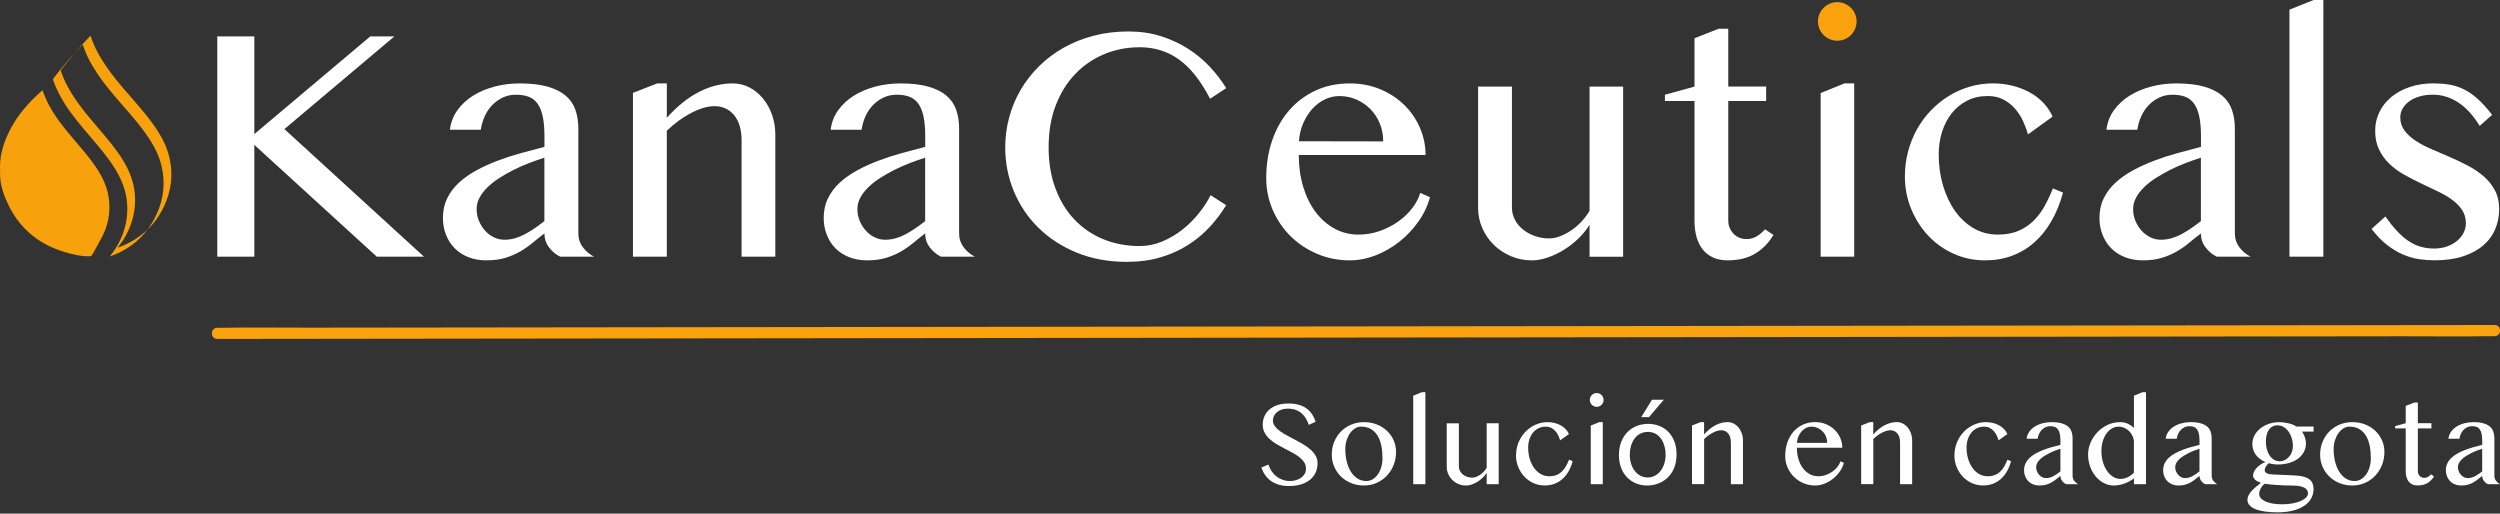
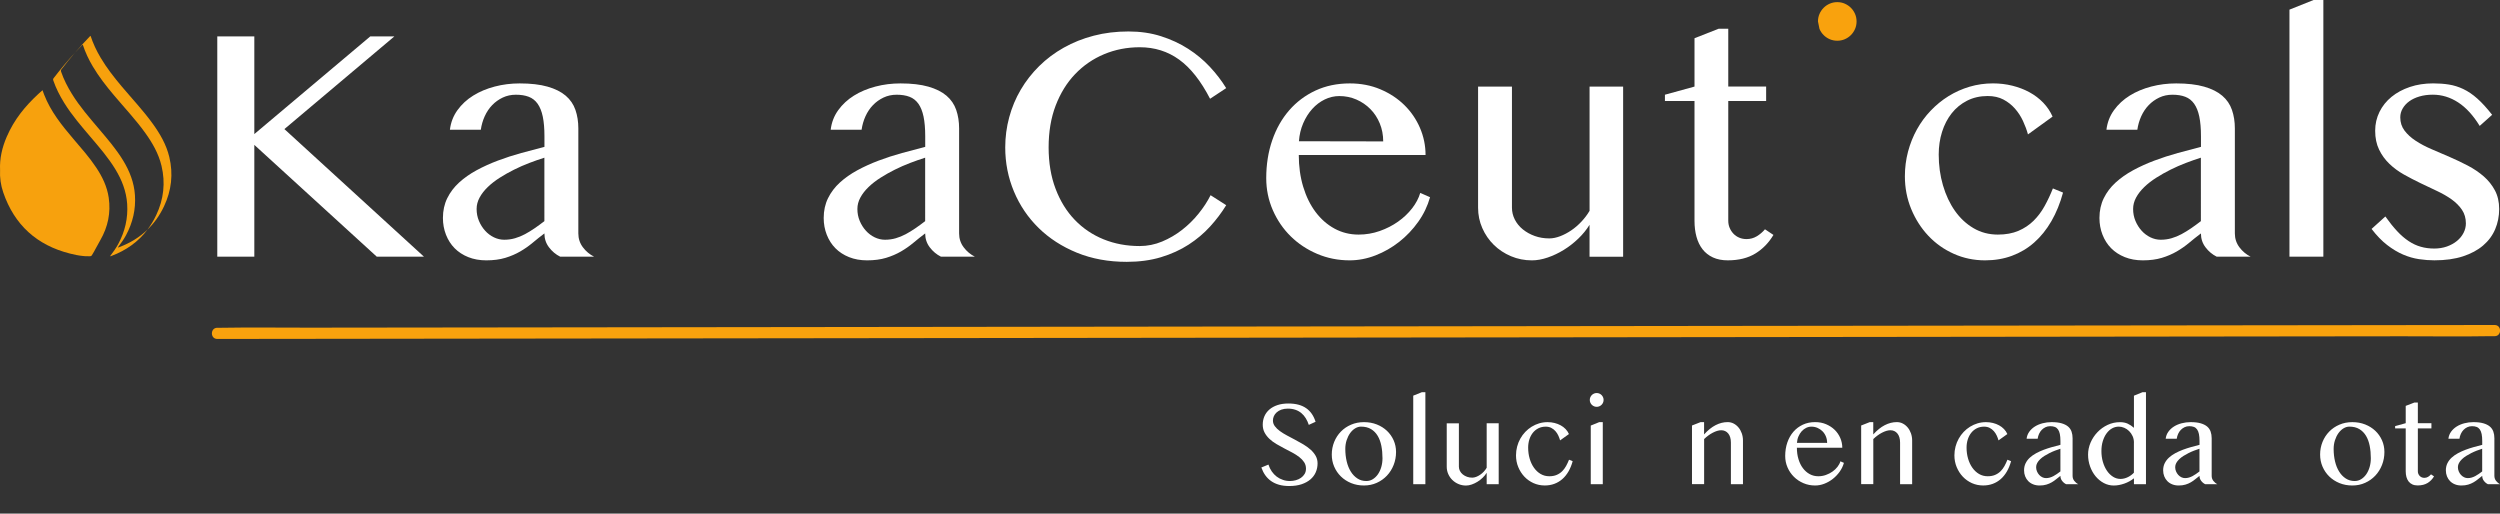
<svg xmlns="http://www.w3.org/2000/svg" x="0px" y="0px" viewBox="0 0 1112.27 228.5" style="enable-background:new 0 0 1112.27 228.5;" xml:space="preserve">
  <rect x="0" y="0" width="1112.27" height="228.5" fill="#333333" stroke="none" />
  <style type="text/css">	.st0{display:none;}	.st1{fill:#FFFFFF;}	.st2{fill:#F9A20D;}	.st3{fill:#F7A10D;}	.st4{fill:#293248;}</style>
  <g id="Guías" class="st0" />
  <g id="Capa_3" />
  <g id="Capa_1">
    <g>
      <path class="st1" d="M96.67,16.19h16.48v43.46l51.59-43.46h10.72l-48.93,41.24l62.09,56.77h-20.99l-54.48-49.74v49.74H96.67V16.19   z" />
    </g>
    <g>
      <path class="st1" d="M249.23,114.2c-1.97-0.98-3.63-2.38-4.99-4.18c-1.36-1.8-2.03-3.85-2.03-6.17c-1.77,1.33-3.51,2.71-5.21,4.14   c-1.7,1.43-3.55,2.72-5.54,3.88c-2,1.16-4.21,2.11-6.65,2.85c-2.44,0.74-5.26,1.11-8.46,1.11c-2.96,0-5.63-0.48-8.02-1.44   c-2.39-0.96-4.41-2.28-6.06-3.95c-1.65-1.67-2.93-3.67-3.84-5.99c-0.91-2.32-1.37-4.8-1.37-7.47c0-3.25,0.64-6.18,1.92-8.79   s3.04-4.94,5.29-6.99c2.24-2.04,4.84-3.87,7.8-5.47c2.96-1.6,6.11-3.03,9.46-4.29c3.35-1.26,6.8-2.38,10.35-3.36   c3.55-0.98,7-1.9,10.35-2.74v-4.73c0-3.45-0.25-6.36-0.74-8.72c-0.49-2.36-1.26-4.27-2.29-5.73c-1.03-1.45-2.35-2.49-3.95-3.1   c-1.6-0.62-3.51-0.92-5.73-0.92c-2.12,0-4.07,0.42-5.84,1.26c-1.77,0.84-3.34,1.96-4.69,3.36c-1.36,1.4-2.46,3.06-3.33,4.95   c-0.86,1.9-1.44,3.91-1.74,6.02h-13.75c0.39-3.25,1.51-6.16,3.36-8.72c1.85-2.56,4.18-4.72,6.99-6.47c2.81-1.75,6-3.09,9.57-4.03   s7.28-1.4,11.13-1.4c4.93,0,9.07,0.48,12.42,1.44c3.35,0.96,6.04,2.3,8.06,4.03c2.02,1.73,3.46,3.83,4.32,6.32   c0.86,2.49,1.29,5.24,1.29,8.24v46.71c0,2.32,0.68,4.37,2.03,6.17c1.35,1.8,3.02,3.19,4.99,4.18H249.23z M242.21,70.15   c-2.17,0.69-4.41,1.48-6.73,2.36c-2.32,0.89-4.58,1.88-6.8,2.99c-2.22,1.11-4.34,2.3-6.36,3.59c-2.02,1.28-3.79,2.66-5.32,4.14   s-2.74,3.03-3.62,4.66c-0.89,1.63-1.33,3.33-1.33,5.1c0,1.87,0.34,3.63,1.03,5.28c0.69,1.65,1.6,3.1,2.74,4.36   c1.13,1.26,2.44,2.24,3.92,2.96c1.48,0.71,3.01,1.07,4.58,1.07c1.67,0,3.28-0.22,4.8-0.66c1.53-0.44,3-1.05,4.43-1.81   c1.43-0.76,2.86-1.64,4.29-2.62c1.43-0.98,2.88-2.04,4.36-3.18V70.15z" />
    </g>
    <g>
-       <path class="st1" d="M292.39,37.11h4.29v15.3c4.58-5.13,9.34-8.96,14.27-11.49c4.93-2.54,9.93-3.81,15.01-3.81   c2.66,0,5.14,0.59,7.43,1.77c2.29,1.18,4.3,2.81,6.02,4.88c1.72,2.07,3.08,4.5,4.06,7.28c0.98,2.79,1.48,5.75,1.48,8.91v54.25   h-15.01V62.54c0-2.51-0.29-4.72-0.89-6.62c-0.59-1.9-1.43-3.49-2.51-4.77c-1.09-1.28-2.35-2.25-3.81-2.92   c-1.45-0.67-3.07-1-4.84-1c-1.58,0-3.25,0.27-5.03,0.81c-1.77,0.54-3.59,1.29-5.43,2.25c-1.85,0.96-3.68,2.11-5.51,3.44   c-1.82,1.33-3.57,2.81-5.25,4.44v56.03H281.6V41.32L292.39,37.11z" />
-     </g>
+       </g>
    <g>
      <path class="st1" d="M418.64,114.2c-1.97-0.98-3.63-2.38-4.99-4.18c-1.36-1.8-2.03-3.85-2.03-6.17c-1.77,1.33-3.51,2.71-5.21,4.14   c-1.7,1.43-3.55,2.72-5.54,3.88c-2,1.16-4.21,2.11-6.65,2.85c-2.44,0.74-5.26,1.11-8.46,1.11c-2.96,0-5.63-0.48-8.02-1.44   c-2.39-0.96-4.41-2.28-6.06-3.95c-1.65-1.67-2.93-3.67-3.84-5.99c-0.91-2.32-1.37-4.8-1.37-7.47c0-3.25,0.64-6.18,1.92-8.79   s3.04-4.94,5.29-6.99c2.24-2.04,4.84-3.87,7.8-5.47c2.96-1.6,6.11-3.03,9.46-4.29c3.35-1.26,6.8-2.38,10.35-3.36   c3.55-0.98,7-1.9,10.35-2.74v-4.73c0-3.45-0.25-6.36-0.74-8.72c-0.49-2.36-1.26-4.27-2.29-5.73c-1.03-1.45-2.35-2.49-3.95-3.1   c-1.6-0.62-3.51-0.92-5.73-0.92c-2.12,0-4.07,0.42-5.84,1.26c-1.77,0.84-3.34,1.96-4.69,3.36c-1.36,1.4-2.46,3.06-3.33,4.95   c-0.86,1.9-1.44,3.91-1.74,6.02h-13.75c0.39-3.25,1.51-6.16,3.36-8.72c1.85-2.56,4.18-4.72,6.99-6.47c2.81-1.75,6-3.09,9.57-4.03   s7.28-1.4,11.13-1.4c4.93,0,9.07,0.48,12.42,1.44c3.35,0.96,6.04,2.3,8.06,4.03c2.02,1.73,3.46,3.83,4.32,6.32   c0.86,2.49,1.29,5.24,1.29,8.24v46.71c0,2.32,0.68,4.37,2.03,6.17c1.35,1.8,3.02,3.19,4.99,4.18H418.64z M411.62,70.15   c-2.17,0.69-4.41,1.48-6.73,2.36c-2.32,0.89-4.58,1.88-6.8,2.99c-2.22,1.11-4.34,2.3-6.36,3.59c-2.02,1.28-3.79,2.66-5.32,4.14   s-2.74,3.03-3.62,4.66c-0.89,1.63-1.33,3.33-1.33,5.1c0,1.87,0.34,3.63,1.03,5.28c0.69,1.65,1.6,3.1,2.74,4.36   c1.13,1.26,2.44,2.24,3.92,2.96c1.48,0.71,3.01,1.07,4.58,1.07c1.67,0,3.28-0.22,4.8-0.66c1.53-0.44,3-1.05,4.43-1.81   c1.43-0.76,2.86-1.64,4.29-2.62c1.43-0.98,2.88-2.04,4.36-3.18V70.15z" />
    </g>
    <g>
      <path class="st1" d="M466.54,65.57c0,6.85,1.03,13,3.1,18.44c2.07,5.45,4.91,10.05,8.54,13.82c3.62,3.77,7.9,6.65,12.82,8.65   c4.93,2,10.27,2.99,16.04,2.99c3.45,0,6.78-0.67,9.98-2c3.2-1.33,6.17-3.07,8.91-5.21c2.74-2.14,5.19-4.56,7.35-7.24   c2.17-2.68,3.94-5.41,5.32-8.17l6.95,4.44c-2.02,3.3-4.41,6.47-7.17,9.5c-2.76,3.03-5.95,5.72-9.57,8.06   c-3.62,2.34-7.71,4.2-12.27,5.58c-4.56,1.38-9.65,2.07-15.26,2.07c-8.13,0-15.51-1.36-22.14-4.06   c-6.63-2.71-12.31-6.38-17.04-11.01c-4.73-4.63-8.39-10.04-10.98-16.22c-2.59-6.18-3.88-12.72-3.88-19.62   c0-4.58,0.59-9.05,1.77-13.42c1.18-4.36,2.89-8.45,5.14-12.27c2.24-3.82,4.98-7.32,8.2-10.5s6.87-5.91,10.94-8.2   c4.07-2.29,8.51-4.07,13.34-5.32c4.83-1.26,9.98-1.88,15.45-1.88c5.22,0,10.04,0.7,14.45,2.11c4.41,1.4,8.43,3.26,12.05,5.58   c3.62,2.32,6.85,4.99,9.68,8.02c2.83,3.03,5.26,6.2,7.28,9.5l-7.17,4.73c-4.09-7.93-8.67-13.74-13.75-17.41   c-5.08-3.67-10.91-5.51-17.52-5.51c-5.67,0-10.96,1.03-15.89,3.1c-4.93,2.07-9.23,5.03-12.9,8.87c-3.67,3.84-6.55,8.51-8.65,14.01   C467.58,52.47,466.54,58.67,466.54,65.57z" />
    </g>
    <g>
      <path class="st1" d="M600.47,115.83c-5.13,0-9.94-0.96-14.45-2.88c-4.51-1.92-8.44-4.53-11.79-7.83c-3.35-3.3-6-7.18-7.95-11.64   c-1.95-4.46-2.92-9.2-2.92-14.23c0-6.06,0.89-11.67,2.66-16.82c1.77-5.15,4.29-9.59,7.54-13.34c3.25-3.74,7.16-6.68,11.71-8.8   c4.56-2.12,9.65-3.18,15.26-3.18c4.93,0,9.46,0.87,13.6,2.62s7.7,4.09,10.68,7.02c2.98,2.93,5.3,6.32,6.95,10.16   c1.65,3.84,2.48,7.86,2.48,12.05h-56.4c0,5.08,0.65,9.78,1.96,14.12c1.31,4.34,3.14,8.08,5.51,11.24   c2.37,3.15,5.17,5.62,8.43,7.39c3.25,1.77,6.82,2.66,10.72,2.66c3.25,0,6.38-0.53,9.39-1.59c3.01-1.06,5.73-2.45,8.17-4.18   c2.44-1.72,4.52-3.7,6.24-5.91c1.72-2.22,2.93-4.51,3.62-6.87l4.36,1.92c-1.09,3.89-2.83,7.54-5.25,10.94   c-2.41,3.4-5.24,6.37-8.46,8.91c-3.23,2.54-6.74,4.55-10.53,6.02C608.2,115.09,604.36,115.83,600.47,115.83z M615.4,62.91   c0-2.86-0.51-5.52-1.52-7.98c-1.01-2.46-2.4-4.59-4.18-6.39c-1.77-1.8-3.84-3.21-6.21-4.25c-2.36-1.03-4.9-1.55-7.61-1.55   c-2.27,0-4.44,0.51-6.51,1.52c-2.07,1.01-3.92,2.41-5.54,4.21c-1.63,1.8-2.97,3.93-4.03,6.39c-1.06,2.46-1.69,5.13-1.89,7.98   L615.4,62.91z" />
    </g>
    <g>
      <path class="st1" d="M672.68,38.52V92.4c0,1.87,0.43,3.65,1.29,5.32c0.86,1.67,2.06,3.13,3.59,4.36c1.53,1.23,3.29,2.21,5.28,2.92   c2,0.72,4.15,1.07,6.47,1.07c1.48,0,3.07-0.32,4.77-0.96c1.7-0.64,3.36-1.52,4.99-2.62c1.63-1.11,3.14-2.41,4.55-3.92   c1.4-1.5,2.6-3.09,3.59-4.77V38.52h14.93v75.69H707.2v-14.19c-1.33,2.17-2.99,4.21-4.99,6.13c-2,1.92-4.15,3.6-6.47,5.03   c-2.32,1.43-4.71,2.56-7.17,3.4c-2.46,0.84-4.8,1.26-7.02,1.26c-3.3,0-6.41-0.62-9.31-1.85c-2.91-1.23-5.45-2.91-7.61-5.03   c-2.17-2.12-3.88-4.61-5.14-7.47c-1.26-2.86-1.88-5.89-1.88-9.09V38.52H672.68z" />
    </g>
    <g>
      <path class="st1" d="M764.63,12.79h4.29v25.72h16.85v6.43h-16.85v53.29c0,1.13,0.21,2.19,0.63,3.18c0.42,0.99,0.99,1.85,1.7,2.59   c0.71,0.74,1.56,1.32,2.55,1.74c0.98,0.42,2.07,0.63,3.25,0.63c1.67,0,3.2-0.42,4.58-1.26c1.38-0.84,2.59-1.87,3.62-3.1l3.77,2.51   c-2.07,3.5-4.76,6.26-8.06,8.28c-3.3,2.02-7.39,3.03-12.27,3.03c-2.51,0-4.71-0.43-6.58-1.29c-1.87-0.86-3.41-2.07-4.62-3.62   c-1.21-1.55-2.11-3.4-2.7-5.54c-0.59-2.14-0.89-4.52-0.89-7.13V44.95h-13.16v-2.81l13.16-3.62V17.01L764.63,12.79z" />
    </g>
    <g>
-       <path class="st2" d="M808.83,9.54c0-1.18,0.22-2.29,0.67-3.33s1.06-1.95,1.85-2.74c0.79-0.79,1.7-1.4,2.74-1.85   c1.03-0.44,2.14-0.67,3.33-0.67c1.18,0,2.29,0.22,3.32,0.67s1.95,1.06,2.74,1.85c0.79,0.79,1.4,1.7,1.85,2.74s0.67,2.14,0.67,3.33   s-0.22,2.29-0.67,3.33s-1.06,1.95-1.85,2.74c-0.79,0.79-1.7,1.4-2.74,1.85c-1.03,0.44-2.14,0.66-3.32,0.66   c-1.18,0-2.29-0.22-3.33-0.66c-1.03-0.44-1.95-1.06-2.74-1.85c-0.79-0.79-1.4-1.7-1.85-2.74S808.83,10.72,808.83,9.54z" />
+       <path class="st2" d="M808.83,9.54c0-1.18,0.22-2.29,0.67-3.33s1.06-1.95,1.85-2.74c0.79-0.79,1.7-1.4,2.74-1.85   c1.03-0.44,2.14-0.67,3.33-0.67c1.18,0,2.29,0.22,3.32,0.67s1.95,1.06,2.74,1.85c0.79,0.79,1.4,1.7,1.85,2.74s0.67,2.14,0.67,3.33   s-0.22,2.29-0.67,3.33s-1.06,1.95-1.85,2.74c-0.79,0.79-1.7,1.4-2.74,1.85c-1.03,0.44-2.14,0.66-3.32,0.66   c-1.18,0-2.29-0.22-3.33-0.66c-1.03-0.44-1.95-1.06-2.74-1.85c-0.79-0.79-1.4-1.7-1.85-2.74z" />
    </g>
    <g>
-       <polygon class="st1" points="810.02,41.4 820.58,37.11 824.95,37.11 824.95,114.2 810.02,114.2   " />
-     </g>
+       </g>
    <g>
      <g>
        <path class="st2" d="M96.68,150.8c9.08-0.01,18.17-0.02,27.25-0.03c24.5-0.03,49-0.06,73.5-0.09    c36.47-0.04,72.93-0.09,109.4-0.13c44.19-0.05,88.37-0.11,132.56-0.16c48.73-0.06,97.45-0.12,146.18-0.18    c48.85-0.06,97.7-0.12,146.55-0.18c45.86-0.06,91.72-0.11,137.58-0.17c38.5-0.05,76.99-0.09,115.49-0.14    c27.87-0.03,55.74-0.07,83.62-0.1c13.11-0.02,26.24,0.18,39.36-0.05c0.57-0.01,1.15,0,1.72,0c3.2,0,3.21-4.98,0-4.97    c-9.08,0.01-18.17,0.02-27.25,0.03c-24.5,0.03-49,0.06-73.5,0.09c-36.47,0.04-72.93,0.09-109.4,0.13    c-44.19,0.05-88.37,0.11-132.56,0.16c-48.73,0.06-97.45,0.12-146.18,0.18c-48.85,0.06-97.7,0.12-146.55,0.18    c-45.86,0.06-91.72,0.11-137.58,0.17c-38.5,0.05-76.99,0.09-115.49,0.14c-27.87,0.03-55.74,0.07-83.62,0.1    c-13.11,0.02-26.24-0.18-39.36,0.05c-0.57,0.01-1.15,0-1.72,0C93.48,145.83,93.47,150.81,96.68,150.8L96.68,150.8z" />
      </g>
    </g>
    <g>
      <path class="st1" d="M902.26,59.8c-0.54-1.97-1.28-3.97-2.22-5.99c-0.94-2.02-2.13-3.86-3.59-5.51c-1.45-1.65-3.17-2.99-5.14-4.03   c-1.97-1.03-4.29-1.55-6.95-1.55c-3.4,0-6.46,0.69-9.17,2.07c-2.71,1.38-5,3.25-6.87,5.62c-1.87,2.37-3.3,5.13-4.29,8.28   c-0.99,3.15-1.48,6.51-1.48,10.05c0,4.83,0.63,9.4,1.89,13.71c1.26,4.31,3.03,8.09,5.32,11.35c2.29,3.25,5.05,5.83,8.28,7.72   c3.23,1.9,6.84,2.85,10.83,2.85c3.5,0,6.54-0.56,9.13-1.66c2.59-1.11,4.83-2.6,6.73-4.47c1.9-1.87,3.54-4.05,4.92-6.54   c1.38-2.49,2.61-5.11,3.7-7.87l4.51,1.85c-1.28,4.73-3.01,8.97-5.17,12.71c-2.17,3.75-4.72,6.91-7.65,9.5   c-2.93,2.59-6.23,4.56-9.9,5.91c-3.67,1.36-7.65,2.03-11.94,2.03c-4.98,0-9.64-0.97-13.97-2.92c-4.34-1.94-8.11-4.62-11.31-8.02   c-3.2-3.4-5.74-7.37-7.61-11.9c-1.87-4.53-2.81-9.39-2.81-14.56c0-3.79,0.47-7.45,1.4-10.98c0.94-3.52,2.25-6.81,3.95-9.87   c1.7-3.06,3.74-5.84,6.14-8.35c2.39-2.51,5.04-4.67,7.94-6.47c2.91-1.8,6.02-3.19,9.35-4.18c3.33-0.98,6.79-1.48,10.39-1.48   c3,0,5.89,0.34,8.65,1.03c2.76,0.69,5.3,1.66,7.61,2.92c2.32,1.26,4.36,2.81,6.14,4.66c1.77,1.85,3.15,3.91,4.14,6.17L902.26,59.8   z" />
    </g>
    <g>
      <path class="st1" d="M986.23,114.2c-1.97-0.98-3.63-2.38-4.99-4.18c-1.36-1.8-2.03-3.85-2.03-6.17c-1.77,1.33-3.51,2.71-5.21,4.14   c-1.7,1.43-3.55,2.72-5.54,3.88c-2,1.16-4.21,2.11-6.65,2.85c-2.44,0.74-5.26,1.11-8.46,1.11c-2.96,0-5.63-0.48-8.02-1.44   c-2.39-0.96-4.41-2.28-6.06-3.95c-1.65-1.67-2.93-3.67-3.84-5.99c-0.91-2.32-1.37-4.8-1.37-7.47c0-3.25,0.64-6.18,1.92-8.79   s3.04-4.94,5.29-6.99c2.24-2.04,4.84-3.87,7.8-5.47s6.11-3.03,9.46-4.29c3.35-1.26,6.8-2.38,10.35-3.36   c3.55-0.98,7-1.9,10.35-2.74v-4.73c0-3.45-0.25-6.36-0.74-8.72c-0.49-2.36-1.26-4.27-2.29-5.73c-1.03-1.45-2.35-2.49-3.95-3.1   c-1.6-0.62-3.51-0.92-5.73-0.92c-2.12,0-4.07,0.42-5.84,1.26c-1.77,0.84-3.34,1.96-4.69,3.36c-1.36,1.4-2.46,3.06-3.33,4.95   c-0.86,1.9-1.44,3.91-1.74,6.02h-13.75c0.39-3.25,1.51-6.16,3.36-8.72c1.85-2.56,4.18-4.72,6.99-6.47c2.81-1.75,6-3.09,9.57-4.03   c3.57-0.94,7.28-1.4,11.13-1.4c4.93,0,9.07,0.48,12.42,1.44c3.35,0.96,6.04,2.3,8.06,4.03c2.02,1.73,3.46,3.83,4.32,6.32   c0.86,2.49,1.29,5.24,1.29,8.24v46.71c0,2.32,0.68,4.37,2.03,6.17c1.35,1.8,3.02,3.19,4.99,4.18H986.23z M979.2,70.15   c-2.17,0.69-4.41,1.48-6.73,2.36c-2.32,0.89-4.58,1.88-6.8,2.99c-2.22,1.11-4.34,2.3-6.36,3.59c-2.02,1.28-3.79,2.66-5.32,4.14   s-2.74,3.03-3.62,4.66c-0.89,1.63-1.33,3.33-1.33,5.1c0,1.87,0.34,3.63,1.03,5.28c0.69,1.65,1.6,3.1,2.74,4.36   c1.13,1.26,2.44,2.24,3.92,2.96c1.48,0.71,3.01,1.07,4.58,1.07c1.67,0,3.28-0.22,4.8-0.66c1.53-0.44,3-1.05,4.43-1.81   c1.43-0.76,2.86-1.64,4.29-2.62c1.43-0.98,2.88-2.04,4.36-3.18V70.15z" />
    </g>
    <g>
      <path class="st1" d="M1033.68,114.2h-15.08V4.29L1029.32,0h4.36V114.2z" />
    </g>
    <g>
      <path class="st1" d="M1083.05,110.58c2.02,0,3.89-0.31,5.62-0.92c1.72-0.62,3.22-1.44,4.47-2.48c1.26-1.03,2.23-2.23,2.92-3.59   c0.69-1.35,1.03-2.75,1.03-4.18c0-2.31-0.58-4.34-1.74-6.06c-1.16-1.72-2.69-3.26-4.58-4.62c-1.9-1.35-4.05-2.6-6.47-3.73   c-2.41-1.13-4.88-2.3-7.39-3.51c-2.51-1.21-4.98-2.49-7.39-3.84c-2.41-1.36-4.57-2.94-6.47-4.77c-1.9-1.82-3.43-3.93-4.58-6.32   c-1.16-2.39-1.74-5.19-1.74-8.39c0-3.01,0.64-5.8,1.92-8.39c1.28-2.59,3.07-4.82,5.36-6.69c2.29-1.87,5.01-3.34,8.17-4.4   c3.15-1.06,6.6-1.59,10.35-1.59c2.51,0,4.85,0.17,7.02,0.52c2.17,0.34,4.3,1.01,6.39,2c2.09,0.99,4.18,2.4,6.25,4.25   c2.07,1.85,4.26,4.25,6.58,7.21l-5.54,4.95c-2.86-4.68-6.05-8.17-9.57-10.46c-3.52-2.29-7.28-3.44-11.27-3.44   c-2.17,0-4.14,0.26-5.91,0.78c-1.77,0.52-3.29,1.23-4.55,2.14c-1.26,0.91-2.24,1.98-2.96,3.22c-0.72,1.23-1.07,2.54-1.07,3.92   c0,2.27,0.63,4.24,1.89,5.91c1.26,1.68,2.92,3.19,4.99,4.55c2.07,1.36,4.42,2.6,7.06,3.73c2.64,1.13,5.32,2.29,8.06,3.47   c2.73,1.18,5.42,2.46,8.06,3.84c2.63,1.38,4.99,2.97,7.06,4.77c2.07,1.8,3.73,3.88,4.99,6.25c1.26,2.36,1.89,5.13,1.89,8.28   c0,3.2-0.59,6.2-1.77,8.98c-1.18,2.79-2.97,5.2-5.36,7.24c-2.39,2.05-5.38,3.66-8.98,4.84c-3.6,1.18-7.83,1.77-12.71,1.77   c-2.22,0-4.5-0.17-6.84-0.52c-2.34-0.35-4.69-1.02-7.06-2.03c-2.37-1.01-4.73-2.43-7.1-4.25c-2.37-1.82-4.68-4.21-6.95-7.17   l6.13-5.54c1.82,2.56,3.57,4.74,5.25,6.54c1.67,1.8,3.39,3.28,5.14,4.43c1.75,1.16,3.55,2,5.4,2.51   C1078.88,110.32,1080.89,110.58,1083.05,110.58z" />
    </g>
    <g>
      <path class="st1" d="M573.96,214.01c0.86,0,1.72-0.12,2.57-0.36s1.61-0.59,2.28-1.06c0.67-0.47,1.21-1.04,1.62-1.72   c0.41-0.68,0.61-1.47,0.61-2.37c0-1.08-0.28-2.03-0.83-2.87c-0.56-0.84-1.28-1.61-2.18-2.3c-0.9-0.7-1.93-1.35-3.08-1.97   c-1.16-0.62-2.33-1.24-3.53-1.85c-1.2-0.62-2.38-1.27-3.53-1.95c-1.16-0.68-2.18-1.44-3.08-2.28c-0.9-0.84-1.63-1.77-2.18-2.81   c-0.56-1.03-0.83-2.22-0.83-3.56c0-1.34,0.25-2.58,0.75-3.73c0.5-1.15,1.24-2.14,2.21-2.98c0.97-0.84,2.17-1.5,3.59-1.97   c1.42-0.48,3.05-0.71,4.88-0.71c1.66,0,3.14,0.18,4.45,0.53c1.31,0.35,2.45,0.87,3.44,1.56c0.99,0.69,1.83,1.54,2.52,2.54   s1.24,2.17,1.67,3.5l-3.02,1.38c-0.35-1.08-0.8-2.06-1.35-2.95c-0.55-0.89-1.2-1.66-1.96-2.29c-0.76-0.64-1.64-1.13-2.63-1.47   s-2.12-0.52-3.38-0.52c-1.11,0-2.08,0.16-2.91,0.46s-1.52,0.71-2.08,1.22s-0.97,1.07-1.24,1.69c-0.27,0.63-0.41,1.27-0.41,1.92   c0,0.92,0.28,1.76,0.85,2.53c0.56,0.77,1.31,1.49,2.25,2.17c0.94,0.68,2,1.34,3.19,1.97c1.19,0.64,2.4,1.28,3.64,1.93   c1.23,0.65,2.45,1.33,3.64,2.04s2.25,1.48,3.19,2.32s1.69,1.76,2.25,2.75c0.56,1,0.85,2.11,0.85,3.35c0,1.39-0.26,2.7-0.79,3.93   c-0.53,1.23-1.32,2.29-2.38,3.2c-1.06,0.91-2.37,1.63-3.94,2.16c-1.57,0.53-3.4,0.79-5.48,0.79c-1.69,0-3.2-0.18-4.53-0.56   c-1.32-0.37-2.49-0.91-3.51-1.62c-1.02-0.71-1.88-1.57-2.61-2.58c-0.72-1.01-1.31-2.17-1.77-3.48l3.15-1.3   c0.37,1.15,0.87,2.17,1.5,3.07c0.63,0.9,1.35,1.66,2.18,2.29c0.83,0.63,1.75,1.11,2.77,1.44   C571.73,213.85,572.81,214.01,573.96,214.01z" />
      <path class="st1" d="M606.84,216c-2.08,0-4-0.36-5.74-1.08c-1.75-0.72-3.26-1.71-4.53-2.95s-2.26-2.7-2.98-4.37   s-1.07-3.46-1.07-5.36c0-1.99,0.36-3.87,1.07-5.63c0.71-1.76,1.71-3.29,2.98-4.59c1.27-1.31,2.78-2.33,4.53-3.08   c1.75-0.75,3.66-1.13,5.74-1.13c2.06,0,3.97,0.34,5.71,1.03s3.24,1.63,4.51,2.83c1.27,1.2,2.26,2.61,2.98,4.22   c0.71,1.62,1.07,3.35,1.07,5.2c0,2.05-0.36,3.98-1.07,5.78c-0.71,1.81-1.71,3.39-2.98,4.74c-1.27,1.35-2.78,2.42-4.51,3.2   S608.91,216,606.84,216z M607.88,214.01c1.06,0,2.03-0.27,2.91-0.82s1.64-1.28,2.28-2.21c0.64-0.93,1.13-2,1.48-3.22   c0.35-1.22,0.53-2.51,0.53-3.87c0-1.96-0.17-3.79-0.5-5.51c-0.34-1.71-0.88-3.2-1.64-4.47c-0.76-1.27-1.75-2.27-2.96-3   c-1.22-0.73-2.7-1.1-4.45-1.1c-0.9,0-1.77,0.26-2.62,0.78c-0.85,0.52-1.59,1.23-2.24,2.13c-0.64,0.9-1.16,1.96-1.55,3.16   c-0.39,1.21-0.58,2.49-0.58,3.85c0,1.98,0.21,3.83,0.62,5.56s1.02,3.24,1.83,4.53c0.8,1.29,1.78,2.31,2.94,3.06   C605.07,213.64,606.39,214.01,607.88,214.01z" />
      <path class="st1" d="M634.16,215.42h-5.4v-39.39l3.84-1.54h1.56V215.42z" />
      <path class="st1" d="M649.07,188.31v19.3c0,0.67,0.15,1.31,0.46,1.91c0.31,0.6,0.74,1.12,1.28,1.56s1.18,0.79,1.89,1.05   s1.49,0.38,2.32,0.38c0.53,0,1.1-0.11,1.71-0.34c0.61-0.23,1.2-0.54,1.79-0.94c0.58-0.4,1.13-0.86,1.63-1.4   c0.5-0.54,0.93-1.11,1.28-1.71v-19.8h5.35v27.11h-5.35v-5.08c-0.48,0.78-1.07,1.51-1.79,2.2s-1.49,1.29-2.32,1.8   c-0.83,0.51-1.69,0.92-2.57,1.22c-0.88,0.3-1.72,0.45-2.52,0.45c-1.18,0-2.29-0.22-3.33-0.66c-1.04-0.44-1.95-1.04-2.73-1.8   s-1.39-1.65-1.84-2.67s-0.67-2.11-0.67-3.26v-19.3H649.07z" />
      <path class="st1" d="M694.1,195.93c-0.19-0.71-0.46-1.42-0.79-2.14s-0.76-1.38-1.28-1.97c-0.52-0.59-1.13-1.07-1.84-1.44   s-1.54-0.56-2.49-0.56c-1.22,0-2.31,0.25-3.28,0.74s-1.79,1.17-2.46,2.01c-0.67,0.85-1.18,1.84-1.54,2.96   c-0.35,1.13-0.53,2.33-0.53,3.6c0,1.73,0.22,3.37,0.67,4.91c0.45,1.54,1.08,2.9,1.91,4.06c0.82,1.17,1.81,2.09,2.96,2.77   s2.45,1.02,3.88,1.02c1.25,0,2.34-0.2,3.27-0.6c0.93-0.4,1.73-0.93,2.41-1.6c0.68-0.67,1.27-1.45,1.76-2.34   c0.49-0.89,0.93-1.83,1.32-2.82l1.62,0.66c-0.46,1.69-1.08,3.21-1.85,4.55c-0.78,1.34-1.69,2.48-2.74,3.4s-2.23,1.63-3.55,2.12   c-1.32,0.49-2.74,0.73-4.28,0.73c-1.78,0-3.45-0.35-5-1.04c-1.55-0.7-2.9-1.66-4.05-2.87c-1.15-1.22-2.06-2.64-2.73-4.26   c-0.67-1.62-1.01-3.36-1.01-5.21c0-1.36,0.17-2.67,0.5-3.93s0.81-2.44,1.42-3.53c0.61-1.09,1.34-2.09,2.2-2.99   c0.86-0.9,1.8-1.67,2.85-2.32c1.04-0.64,2.16-1.14,3.35-1.5c1.19-0.35,2.43-0.53,3.72-0.53c1.08,0,2.11,0.12,3.1,0.37   s1.9,0.6,2.73,1.05c0.83,0.45,1.56,1.01,2.2,1.67c0.63,0.66,1.13,1.4,1.48,2.21L694.1,195.93z" />
      <path class="st1" d="M707.31,177.93c0-0.42,0.08-0.82,0.24-1.19c0.16-0.37,0.38-0.7,0.66-0.98c0.28-0.28,0.61-0.5,0.98-0.66   c0.37-0.16,0.77-0.24,1.19-0.24c0.42,0,0.82,0.08,1.19,0.24c0.37,0.16,0.7,0.38,0.98,0.66c0.28,0.28,0.5,0.61,0.66,0.98   c0.16,0.37,0.24,0.77,0.24,1.19c0,0.42-0.08,0.82-0.24,1.19c-0.16,0.37-0.38,0.7-0.66,0.98c-0.28,0.28-0.61,0.5-0.98,0.66   c-0.37,0.16-0.77,0.24-1.19,0.24c-0.42,0-0.82-0.08-1.19-0.24c-0.37-0.16-0.7-0.38-0.98-0.66c-0.28-0.28-0.5-0.61-0.66-0.98   C707.39,178.75,707.31,178.35,707.31,177.93z M707.74,189.34l3.79-1.54h1.56v27.61h-5.35V189.34z" />
-       <path class="st1" d="M745.92,202.08c0,9.7-6.72,13.93-13.07,13.93c-7.1,0-12.58-5.21-12.58-13.5c0-8.78,5.75-13.93,13.01-13.93   C740.83,188.58,745.92,194.06,745.92,202.08z M725.11,202.35c0,5.75,3.31,10.08,7.97,10.08c4.55,0,7.97-4.28,7.97-10.19   c0-4.45-2.22-10.08-7.86-10.08C727.55,192.16,725.11,197.36,725.11,202.35z M740.23,177.85l-6.61,7.75h-3.42l4.77-7.75H740.23z" />
      <path class="st1" d="M756.62,187.8h1.54v5.48c1.64-1.83,3.34-3.21,5.11-4.12s3.56-1.36,5.38-1.36c0.95,0,1.84,0.21,2.66,0.64   c0.82,0.42,1.54,1.01,2.16,1.75c0.62,0.74,1.1,1.61,1.46,2.61c0.35,1,0.53,2.06,0.53,3.19v19.43h-5.37v-18.51   c0-0.9-0.11-1.69-0.32-2.37s-0.51-1.25-0.9-1.71c-0.39-0.46-0.84-0.81-1.36-1.05s-1.1-0.36-1.73-0.36c-0.57,0-1.17,0.1-1.8,0.29   c-0.63,0.19-1.28,0.46-1.95,0.81c-0.66,0.34-1.32,0.75-1.97,1.23c-0.65,0.48-1.28,1.01-1.88,1.59v20.07h-5.4v-26.1L756.62,187.8z" />
      <path class="st1" d="M807.55,216c-1.84,0-3.56-0.34-5.18-1.03c-1.61-0.69-3.02-1.62-4.22-2.81c-1.2-1.18-2.15-2.57-2.85-4.17   s-1.05-3.3-1.05-5.1c0-2.17,0.32-4.18,0.95-6.02c0.64-1.84,1.54-3.44,2.7-4.78c1.17-1.34,2.56-2.39,4.2-3.15s3.46-1.14,5.47-1.14   c1.77,0,3.39,0.31,4.87,0.94s2.76,1.46,3.83,2.51c1.07,1.05,1.9,2.26,2.49,3.64c0.59,1.38,0.89,2.82,0.89,4.32h-20.2   c0,1.82,0.23,3.5,0.7,5.06s1.12,2.89,1.97,4.02c0.85,1.13,1.85,2.01,3.02,2.65c1.17,0.64,2.44,0.95,3.84,0.95   c1.17,0,2.29-0.19,3.36-0.57c1.08-0.38,2.05-0.88,2.93-1.5s1.62-1.32,2.24-2.12c0.62-0.79,1.05-1.62,1.3-2.46l1.56,0.69   c-0.39,1.39-1.02,2.7-1.88,3.92c-0.87,1.22-1.88,2.28-3.03,3.19c-1.16,0.91-2.41,1.63-3.77,2.16   C810.33,215.74,808.95,216,807.55,216z M812.9,197.05c0-1.02-0.18-1.98-0.54-2.86c-0.36-0.88-0.86-1.65-1.5-2.29   s-1.38-1.15-2.22-1.52c-0.85-0.37-1.76-0.56-2.73-0.56c-0.81,0-1.59,0.18-2.33,0.54c-0.74,0.36-1.4,0.87-1.99,1.51   c-0.58,0.64-1.06,1.41-1.44,2.29s-0.6,1.84-0.67,2.86L812.9,197.05z" />
      <path class="st1" d="M831.89,187.8h1.54v5.48c1.64-1.83,3.34-3.21,5.11-4.12s3.56-1.36,5.38-1.36c0.95,0,1.84,0.21,2.66,0.64   c0.82,0.42,1.54,1.01,2.16,1.75c0.62,0.74,1.1,1.61,1.46,2.61c0.35,1,0.53,2.06,0.53,3.19v19.43h-5.37v-18.51   c0-0.9-0.11-1.69-0.32-2.37s-0.51-1.25-0.9-1.71c-0.39-0.46-0.84-0.81-1.36-1.05s-1.1-0.36-1.73-0.36c-0.57,0-1.17,0.1-1.8,0.29   c-0.63,0.19-1.28,0.46-1.95,0.81c-0.66,0.34-1.32,0.75-1.97,1.23c-0.65,0.48-1.28,1.01-1.88,1.59v20.07h-5.4v-26.1L831.89,187.8z" />
      <path class="st1" d="M889.15,195.93c-0.19-0.71-0.46-1.42-0.79-2.14s-0.76-1.38-1.28-1.97c-0.52-0.59-1.13-1.07-1.84-1.44   s-1.54-0.56-2.49-0.56c-1.22,0-2.31,0.25-3.28,0.74s-1.79,1.17-2.46,2.01c-0.67,0.85-1.18,1.84-1.54,2.96   c-0.35,1.13-0.53,2.33-0.53,3.6c0,1.73,0.22,3.37,0.67,4.91c0.45,1.54,1.08,2.9,1.91,4.06c0.82,1.17,1.81,2.09,2.96,2.77   s2.45,1.02,3.88,1.02c1.25,0,2.34-0.2,3.27-0.6c0.93-0.4,1.73-0.93,2.41-1.6c0.68-0.67,1.27-1.45,1.76-2.34   c0.49-0.89,0.93-1.83,1.32-2.82l1.62,0.66c-0.46,1.69-1.08,3.21-1.85,4.55c-0.78,1.34-1.69,2.48-2.74,3.4s-2.23,1.63-3.55,2.12   c-1.32,0.49-2.74,0.73-4.28,0.73c-1.78,0-3.45-0.35-5-1.04c-1.55-0.7-2.9-1.66-4.05-2.87c-1.15-1.22-2.06-2.64-2.73-4.26   c-0.67-1.62-1.01-3.36-1.01-5.21c0-1.36,0.17-2.67,0.5-3.93s0.81-2.44,1.42-3.53c0.61-1.09,1.34-2.09,2.2-2.99   c0.86-0.9,1.8-1.67,2.85-2.32c1.04-0.64,2.16-1.14,3.35-1.5c1.19-0.35,2.43-0.53,3.72-0.53c1.08,0,2.11,0.12,3.1,0.37   s1.9,0.6,2.73,1.05c0.83,0.45,1.56,1.01,2.2,1.67c0.63,0.66,1.13,1.4,1.48,2.21L889.15,195.93z" />
      <path class="st1" d="M919.22,215.42c-0.71-0.35-1.3-0.85-1.79-1.5c-0.49-0.64-0.73-1.38-0.73-2.21c-0.63,0.48-1.26,0.97-1.87,1.48   c-0.61,0.51-1.27,0.98-1.99,1.39c-0.71,0.42-1.51,0.75-2.38,1.02s-1.88,0.4-3.03,0.4c-1.06,0-2.02-0.17-2.87-0.52   c-0.86-0.34-1.58-0.82-2.17-1.42c-0.59-0.6-1.05-1.31-1.38-2.14c-0.33-0.83-0.49-1.72-0.49-2.67c0-1.16,0.23-2.21,0.69-3.15   c0.46-0.93,1.09-1.77,1.89-2.5c0.8-0.73,1.73-1.38,2.79-1.96c1.06-0.57,2.19-1.08,3.39-1.54c1.2-0.45,2.44-0.85,3.71-1.21   c1.27-0.35,2.51-0.68,3.71-0.98v-1.69c0-1.24-0.09-2.28-0.26-3.12c-0.18-0.85-0.45-1.53-0.82-2.05c-0.37-0.52-0.84-0.89-1.42-1.11   c-0.57-0.22-1.26-0.33-2.05-0.33c-0.76,0-1.46,0.15-2.09,0.45c-0.64,0.3-1.2,0.7-1.68,1.2s-0.88,1.09-1.19,1.77   s-0.52,1.4-0.62,2.16h-4.92c0.14-1.17,0.54-2.21,1.2-3.12c0.66-0.92,1.5-1.69,2.5-2.32c1.01-0.63,2.15-1.11,3.43-1.44   c1.28-0.33,2.61-0.5,3.98-0.5c1.76,0,3.25,0.17,4.45,0.52s2.16,0.83,2.89,1.44c0.72,0.62,1.24,1.37,1.55,2.26   c0.31,0.89,0.46,1.88,0.46,2.95v16.73c0,0.83,0.24,1.57,0.73,2.21c0.49,0.64,1.08,1.14,1.79,1.5H919.22z M916.71,199.64   c-0.78,0.25-1.58,0.53-2.41,0.85c-0.83,0.32-1.64,0.67-2.44,1.07c-0.79,0.4-1.55,0.83-2.28,1.28s-1.36,0.95-1.91,1.48   c-0.55,0.53-0.98,1.08-1.3,1.67c-0.32,0.58-0.48,1.19-0.48,1.83c0,0.67,0.12,1.3,0.37,1.89c0.25,0.59,0.57,1.11,0.98,1.56   s0.87,0.8,1.4,1.06s1.08,0.38,1.64,0.38c0.6,0,1.17-0.08,1.72-0.24c0.55-0.16,1.08-0.38,1.59-0.65s1.02-0.59,1.54-0.94   c0.51-0.35,1.03-0.73,1.56-1.14V199.64z" />
      <path class="st1" d="M949.41,212.8c-0.62,0.49-1.29,0.94-2.01,1.34c-0.72,0.4-1.48,0.73-2.26,1.01c-0.79,0.27-1.58,0.49-2.37,0.64   c-0.79,0.15-1.57,0.22-2.33,0.22c-1.59,0-3.08-0.37-4.46-1.11c-1.39-0.74-2.59-1.74-3.63-2.99c-1.03-1.25-1.85-2.71-2.45-4.38   c-0.6-1.67-0.9-3.43-0.9-5.28c0-1.83,0.38-3.62,1.12-5.35c0.75-1.73,1.77-3.27,3.06-4.62c1.29-1.35,2.79-2.43,4.51-3.24   c1.72-0.81,3.56-1.22,5.52-1.22c1.32,0,2.48,0.23,3.46,0.69s1.89,1.07,2.74,1.83v-14.3l3.79-1.54h1.56v40.93h-5.35V212.8z    M949.41,196.94c0-1.06-0.2-2.03-0.6-2.9c-0.4-0.87-0.91-1.62-1.55-2.25c-0.64-0.63-1.35-1.11-2.16-1.46   c-0.8-0.34-1.61-0.52-2.42-0.52c-1.08,0-2.08,0.26-3.02,0.79s-1.75,1.28-2.45,2.24s-1.25,2.11-1.66,3.44   c-0.41,1.33-0.61,2.8-0.61,4.41c0,1.73,0.22,3.34,0.66,4.84c0.44,1.5,1.05,2.81,1.81,3.93s1.67,2,2.7,2.65s2.14,0.97,3.32,0.97   c0.56,0,1.13-0.07,1.71-0.22c0.57-0.15,1.12-0.35,1.63-0.61c0.51-0.25,0.99-0.55,1.44-0.89c0.45-0.33,0.84-0.69,1.18-1.06V196.94z   " />
      <path class="st1" d="M981.1,215.42c-0.71-0.35-1.3-0.85-1.79-1.5c-0.49-0.64-0.73-1.38-0.73-2.21c-0.63,0.48-1.26,0.97-1.87,1.48   c-0.61,0.51-1.27,0.98-1.99,1.39c-0.71,0.42-1.51,0.75-2.38,1.02s-1.88,0.4-3.03,0.4c-1.06,0-2.02-0.17-2.87-0.52   c-0.86-0.34-1.58-0.82-2.17-1.42c-0.59-0.6-1.05-1.31-1.38-2.14c-0.33-0.83-0.49-1.72-0.49-2.67c0-1.16,0.23-2.21,0.69-3.15   c0.46-0.93,1.09-1.77,1.89-2.5c0.8-0.73,1.73-1.38,2.79-1.96c1.06-0.57,2.19-1.08,3.39-1.54c1.2-0.45,2.44-0.85,3.71-1.21   c1.27-0.35,2.51-0.68,3.71-0.98v-1.69c0-1.24-0.09-2.28-0.26-3.12c-0.18-0.85-0.45-1.53-0.82-2.05c-0.37-0.52-0.84-0.89-1.42-1.11   c-0.57-0.22-1.26-0.33-2.05-0.33c-0.76,0-1.46,0.15-2.09,0.45c-0.64,0.3-1.2,0.7-1.68,1.2s-0.88,1.09-1.19,1.77   s-0.52,1.4-0.62,2.16h-4.92c0.14-1.17,0.54-2.21,1.2-3.12c0.66-0.92,1.5-1.69,2.5-2.32c1.01-0.63,2.15-1.11,3.43-1.44   c1.28-0.33,2.61-0.5,3.98-0.5c1.76,0,3.25,0.17,4.45,0.52s2.16,0.83,2.89,1.44c0.72,0.62,1.24,1.37,1.55,2.26   c0.31,0.89,0.46,1.88,0.46,2.95v16.73c0,0.83,0.24,1.57,0.73,2.21c0.49,0.64,1.08,1.14,1.79,1.5H981.1z M978.58,199.64   c-0.78,0.25-1.58,0.53-2.41,0.85c-0.83,0.32-1.64,0.67-2.44,1.07c-0.79,0.4-1.55,0.83-2.28,1.28s-1.36,0.95-1.91,1.48   c-0.55,0.53-0.98,1.08-1.3,1.67c-0.32,0.58-0.48,1.19-0.48,1.83c0,0.67,0.12,1.3,0.37,1.89c0.25,0.59,0.57,1.11,0.98,1.56   s0.87,0.8,1.4,1.06s1.08,0.38,1.64,0.38c0.6,0,1.17-0.08,1.72-0.24c0.55-0.16,1.08-0.38,1.59-0.65s1.02-0.59,1.54-0.94   c0.51-0.35,1.03-0.73,1.56-1.14V199.64z" />
-       <path class="st1" d="M1029.33,189.74v2.28h-5.14c0.51,0.72,0.93,1.55,1.26,2.48c0.33,0.93,0.49,1.84,0.49,2.74   c0,1.41-0.31,2.69-0.93,3.84c-0.62,1.15-1.48,2.14-2.58,2.97c-1.1,0.83-2.42,1.47-3.96,1.92c-1.54,0.45-3.23,0.68-5.08,0.68   c-0.69,0-1.39-0.05-2.11-0.16c-0.71-0.11-1.34-0.25-1.87-0.42c-0.51,0.42-0.94,0.91-1.3,1.47c-0.35,0.56-0.53,1.12-0.53,1.68   c0,0.55,0.3,0.98,0.89,1.3c0.59,0.32,1.43,0.5,2.53,0.56l10.01,0.45c1.61,0.07,2.94,0.26,4.01,0.57c1.07,0.31,1.92,0.72,2.55,1.24   c0.64,0.52,1.09,1.13,1.35,1.84s0.4,1.5,0.4,2.38c0,1.57-0.37,3-1.1,4.28c-0.73,1.28-1.79,2.37-3.16,3.27   c-1.38,0.9-3.06,1.6-5.04,2.09c-1.99,0.49-4.23,0.74-6.74,0.74c-2.24,0-4.2-0.13-5.88-0.4c-1.68-0.26-3.07-0.64-4.18-1.12   c-1.11-0.49-1.94-1.07-2.49-1.75c-0.55-0.68-0.82-1.44-0.82-2.29c0-0.74,0.18-1.45,0.56-2.13c0.37-0.68,0.85-1.33,1.43-1.96   c0.58-0.63,1.23-1.23,1.93-1.81c0.71-0.58,1.4-1.14,2.09-1.67c-0.5-0.16-0.96-0.35-1.39-0.57c-0.43-0.22-0.81-0.47-1.12-0.75   s-0.56-0.59-0.74-0.91c-0.18-0.33-0.26-0.68-0.26-1.05c0-0.55,0.15-1.12,0.44-1.71c0.29-0.59,0.69-1.16,1.19-1.69   c0.5-0.54,1.09-1.03,1.75-1.48c0.66-0.45,1.37-0.81,2.13-1.07c-1.82-0.78-3.24-1.86-4.28-3.24c-1.03-1.39-1.55-2.98-1.55-4.78   c0-1.32,0.3-2.58,0.91-3.76c0.61-1.18,1.45-2.21,2.53-3.1c1.08-0.88,2.33-1.58,3.77-2.09s3-0.77,4.67-0.77   c0.81,0,1.61,0.05,2.4,0.16s1.52,0.25,2.2,0.42c0.68,0.18,1.28,0.38,1.8,0.61c0.52,0.23,0.93,0.48,1.23,0.74H1029.33z    M1007.6,215.21c-0.41,0.3-0.76,0.64-1.06,1.01c-0.3,0.37-0.56,0.76-0.77,1.17s-0.37,0.82-0.48,1.23   c-0.11,0.41-0.16,0.81-0.16,1.18c0,0.6,0.21,1.17,0.64,1.72s1.06,1.03,1.91,1.46c0.85,0.42,1.91,0.76,3.19,1.01   c1.28,0.25,2.77,0.37,4.46,0.37c1.8,0,3.41-0.14,4.83-0.42s2.63-0.66,3.63-1.12c1-0.47,1.76-0.99,2.28-1.56   c0.52-0.57,0.78-1.15,0.78-1.73c0-0.6-0.15-1.12-0.46-1.56s-0.75-0.8-1.34-1.08s-1.29-0.49-2.12-0.64   c-0.83-0.14-1.76-0.21-2.81-0.21c-1.31,0-2.62-0.03-3.94-0.09c-1.32-0.06-2.56-0.13-3.71-0.21c-1.15-0.08-2.15-0.17-3.02-0.26   C1008.58,215.33,1007.97,215.26,1007.6,215.21z M1014.29,205.23c0.76,0,1.49-0.17,2.2-0.52s1.33-0.82,1.87-1.42   c0.54-0.6,0.97-1.3,1.28-2.11c0.32-0.8,0.48-1.67,0.48-2.61c0-1.32-0.18-2.55-0.54-3.69c-0.36-1.14-0.85-2.13-1.47-2.96   c-0.62-0.84-1.34-1.5-2.17-1.97c-0.83-0.48-1.7-0.71-2.62-0.71c-0.9,0-1.68,0.19-2.34,0.56c-0.66,0.37-1.2,0.89-1.63,1.55   c-0.42,0.66-0.74,1.44-0.94,2.33c-0.2,0.89-0.3,1.85-0.3,2.87c0,1.22,0.15,2.36,0.45,3.42c0.3,1.06,0.72,1.98,1.27,2.77   c0.55,0.79,1.2,1.4,1.96,1.84S1013.38,205.23,1014.29,205.23z" />
      <path class="st1" d="M1046.57,216c-2.08,0-4-0.36-5.75-1.08s-3.26-1.71-4.53-2.95s-2.26-2.7-2.98-4.37s-1.07-3.46-1.07-5.36   c0-1.99,0.36-3.87,1.07-5.63c0.71-1.76,1.71-3.29,2.98-4.59c1.27-1.31,2.78-2.33,4.53-3.08s3.66-1.13,5.75-1.13   c2.06,0,3.97,0.34,5.71,1.03c1.74,0.69,3.24,1.63,4.51,2.83c1.27,1.2,2.26,2.61,2.98,4.22c0.71,1.62,1.07,3.35,1.07,5.2   c0,2.05-0.36,3.98-1.07,5.78c-0.71,1.81-1.71,3.39-2.98,4.74c-1.27,1.35-2.78,2.42-4.51,3.2   C1050.53,215.61,1048.63,216,1046.57,216z M1047.6,214.01c1.06,0,2.03-0.27,2.91-0.82s1.64-1.28,2.28-2.21   c0.64-0.93,1.13-2,1.48-3.22c0.35-1.22,0.53-2.51,0.53-3.87c0-1.96-0.17-3.79-0.5-5.51c-0.34-1.71-0.88-3.2-1.64-4.47   c-0.76-1.27-1.75-2.27-2.96-3s-2.7-1.1-4.45-1.1c-0.9,0-1.77,0.26-2.62,0.78c-0.85,0.52-1.59,1.23-2.24,2.13   c-0.64,0.9-1.16,1.96-1.55,3.16c-0.39,1.21-0.58,2.49-0.58,3.85c0,1.98,0.21,3.83,0.62,5.56s1.02,3.24,1.83,4.53   c0.8,1.29,1.78,2.31,2.94,3.06S1046.12,214.01,1047.6,214.01z" />
      <path class="st1" d="M1074.18,179.09h1.54v9.21h6.04v2.3h-6.04v19.09c0,0.41,0.07,0.79,0.22,1.14c0.15,0.35,0.35,0.66,0.61,0.93   s0.56,0.47,0.91,0.62c0.35,0.15,0.74,0.22,1.17,0.22c0.6,0,1.15-0.15,1.64-0.45c0.49-0.3,0.93-0.67,1.3-1.11l1.35,0.9   c-0.74,1.25-1.7,2.24-2.89,2.96c-1.18,0.72-2.65,1.08-4.4,1.08c-0.9,0-1.69-0.15-2.36-0.46c-0.67-0.31-1.22-0.74-1.66-1.3   c-0.43-0.56-0.75-1.22-0.97-1.99c-0.21-0.77-0.32-1.62-0.32-2.55v-19.09h-4.71v-1.01l4.71-1.3v-7.7L1074.18,179.09z" />
      <path class="st1" d="M1106.88,215.42c-0.71-0.35-1.3-0.85-1.79-1.5c-0.49-0.64-0.73-1.38-0.73-2.21   c-0.63,0.48-1.26,0.97-1.87,1.48c-0.61,0.51-1.27,0.98-1.99,1.39c-0.71,0.42-1.51,0.75-2.38,1.02s-1.88,0.4-3.03,0.4   c-1.06,0-2.02-0.17-2.87-0.52c-0.86-0.34-1.58-0.82-2.17-1.42c-0.59-0.6-1.05-1.31-1.38-2.14c-0.33-0.83-0.49-1.72-0.49-2.67   c0-1.16,0.23-2.21,0.69-3.15c0.46-0.93,1.09-1.77,1.89-2.5c0.8-0.73,1.73-1.38,2.79-1.96c1.06-0.57,2.19-1.08,3.39-1.54   c1.2-0.45,2.44-0.85,3.71-1.21c1.27-0.35,2.51-0.68,3.71-0.98v-1.69c0-1.24-0.09-2.28-0.26-3.12c-0.18-0.85-0.45-1.53-0.82-2.05   c-0.37-0.52-0.84-0.89-1.42-1.11c-0.57-0.22-1.26-0.33-2.05-0.33c-0.76,0-1.46,0.15-2.09,0.45c-0.64,0.3-1.2,0.7-1.68,1.2   s-0.88,1.09-1.19,1.77s-0.52,1.4-0.62,2.16h-4.92c0.14-1.17,0.54-2.21,1.2-3.12c0.66-0.92,1.5-1.69,2.5-2.32   c1.01-0.63,2.15-1.11,3.43-1.44c1.28-0.33,2.61-0.5,3.98-0.5c1.76,0,3.25,0.17,4.45,0.52s2.16,0.83,2.89,1.44   c0.72,0.62,1.24,1.37,1.55,2.26c0.31,0.89,0.46,1.88,0.46,2.95v16.73c0,0.83,0.24,1.57,0.73,2.21c0.49,0.64,1.08,1.14,1.79,1.5   H1106.88z M1104.36,199.64c-0.78,0.25-1.58,0.53-2.41,0.85c-0.83,0.32-1.64,0.67-2.44,1.07c-0.79,0.4-1.55,0.83-2.28,1.28   s-1.36,0.95-1.91,1.48c-0.55,0.53-0.98,1.08-1.3,1.67c-0.32,0.58-0.48,1.19-0.48,1.83c0,0.67,0.12,1.3,0.37,1.89   c0.25,0.59,0.57,1.11,0.98,1.56s0.87,0.8,1.4,1.06s1.08,0.38,1.64,0.38c0.6,0,1.17-0.08,1.72-0.24c0.55-0.16,1.08-0.38,1.59-0.65   s1.02-0.59,1.54-0.94c0.51-0.35,1.03-0.73,1.56-1.14V199.64z" />
    </g>
    <g>
      <path class="st3" d="M44.66,106.8c3.35-5.83,4.69-12.1,3.71-18.85c-0.72-4.93-2.83-9.3-5.56-13.4c-3.06-4.6-6.73-8.72-10.3-12.91   c-5.09-5.98-9.97-12.08-12.87-19.53c-0.24-0.66-0.5-1.3-0.72-1.97c-0.3,0.24-1.58,1.4-1.78,1.58   c-6.06,5.61-10.83,11.48-14.13,19.1C0.9,65.68-0.2,70.63,0.03,75.66c-0.16,3.3,0.27,6.63,1.43,10   c4.96,14.42,14.91,23.42,29.66,27.15c2.12,0.53,3.77,0.88,5.61,1.06c0.53,0.09,1.19,0.13,2.61,0.13c0.16,0,0.34,0.01,0.5,0.01   c0.39,0.01,0.78-0.02,1.05-0.47c0.64-1.03,1.23-2.08,1.79-3.15C43.37,109.22,44.03,108.02,44.66,106.8z" />
      <g>
        <path class="st3" d="M52.44,110.05c1.35-1.73,2.61-3.51,3.64-5.43c3-5.56,4.37-11.48,3.96-17.79    c-0.37-5.61-2.36-10.68-5.26-15.44c-3.07-5.05-6.92-9.51-10.73-14C39.8,52.38,35.47,47.42,32,41.8    c-1.93-3.13-3.61-6.39-4.81-9.88c-0.13-0.37-0.17-0.65,0.09-0.99c1.97-2.57,4.01-5.08,6.11-7.53c-3.36,3.67-6.55,7.49-9.58,11.44    c-0.26,0.34-0.22,0.62-0.09,0.99c1.2,3.49,2.88,6.75,4.81,9.88C32,51.33,36.33,56.29,40.59,61.3c3.81,4.48,7.66,8.95,10.73,14    c2.9,4.76,4.89,9.84,5.26,15.44c0.41,6.3-0.95,12.23-3.96,17.79c-1.04,1.92-2.3,3.7-3.64,5.43c0.26,0.11,0.43-0.03,0.6-0.09    c6.63-2.49,12-6.37,16.03-11.7c-3.49,3.36-7.68,5.95-12.56,7.78C52.87,110.02,52.7,110.16,52.44,110.05z" />
        <path class="st3" d="M75.32,69.84C74.01,64.37,71.25,59.61,68,55.1c-4.24-5.89-9.22-11.16-13.89-16.7    c-3.4-4.04-6.65-8.19-9.35-12.75c-1.82-3.07-3.34-6.28-4.47-9.71c-0.13,0.1-0.23,0.15-0.3,0.23c-2.27,2.35-4.47,4.76-6.59,7.23    c1.02-1.12,2.06-2.23,3.12-3.32c0.07-0.08,0.17-0.13,0.3-0.23c1.13,3.43,2.65,6.64,4.47,9.71c2.7,4.56,5.95,8.71,9.35,12.75    c4.66,5.54,9.64,10.81,13.89,16.7c3.25,4.51,6.01,9.28,7.32,14.74c1.82,7.59,0.98,14.94-2.35,21.96c-1.11,2.35-2.42,4.5-3.9,6.46    c2.99-2.88,5.46-6.33,7.37-10.37C76.3,84.77,77.14,77.42,75.32,69.84z" />
      </g>
    </g>
  </g>
  <g id="Capa_4" />
</svg>